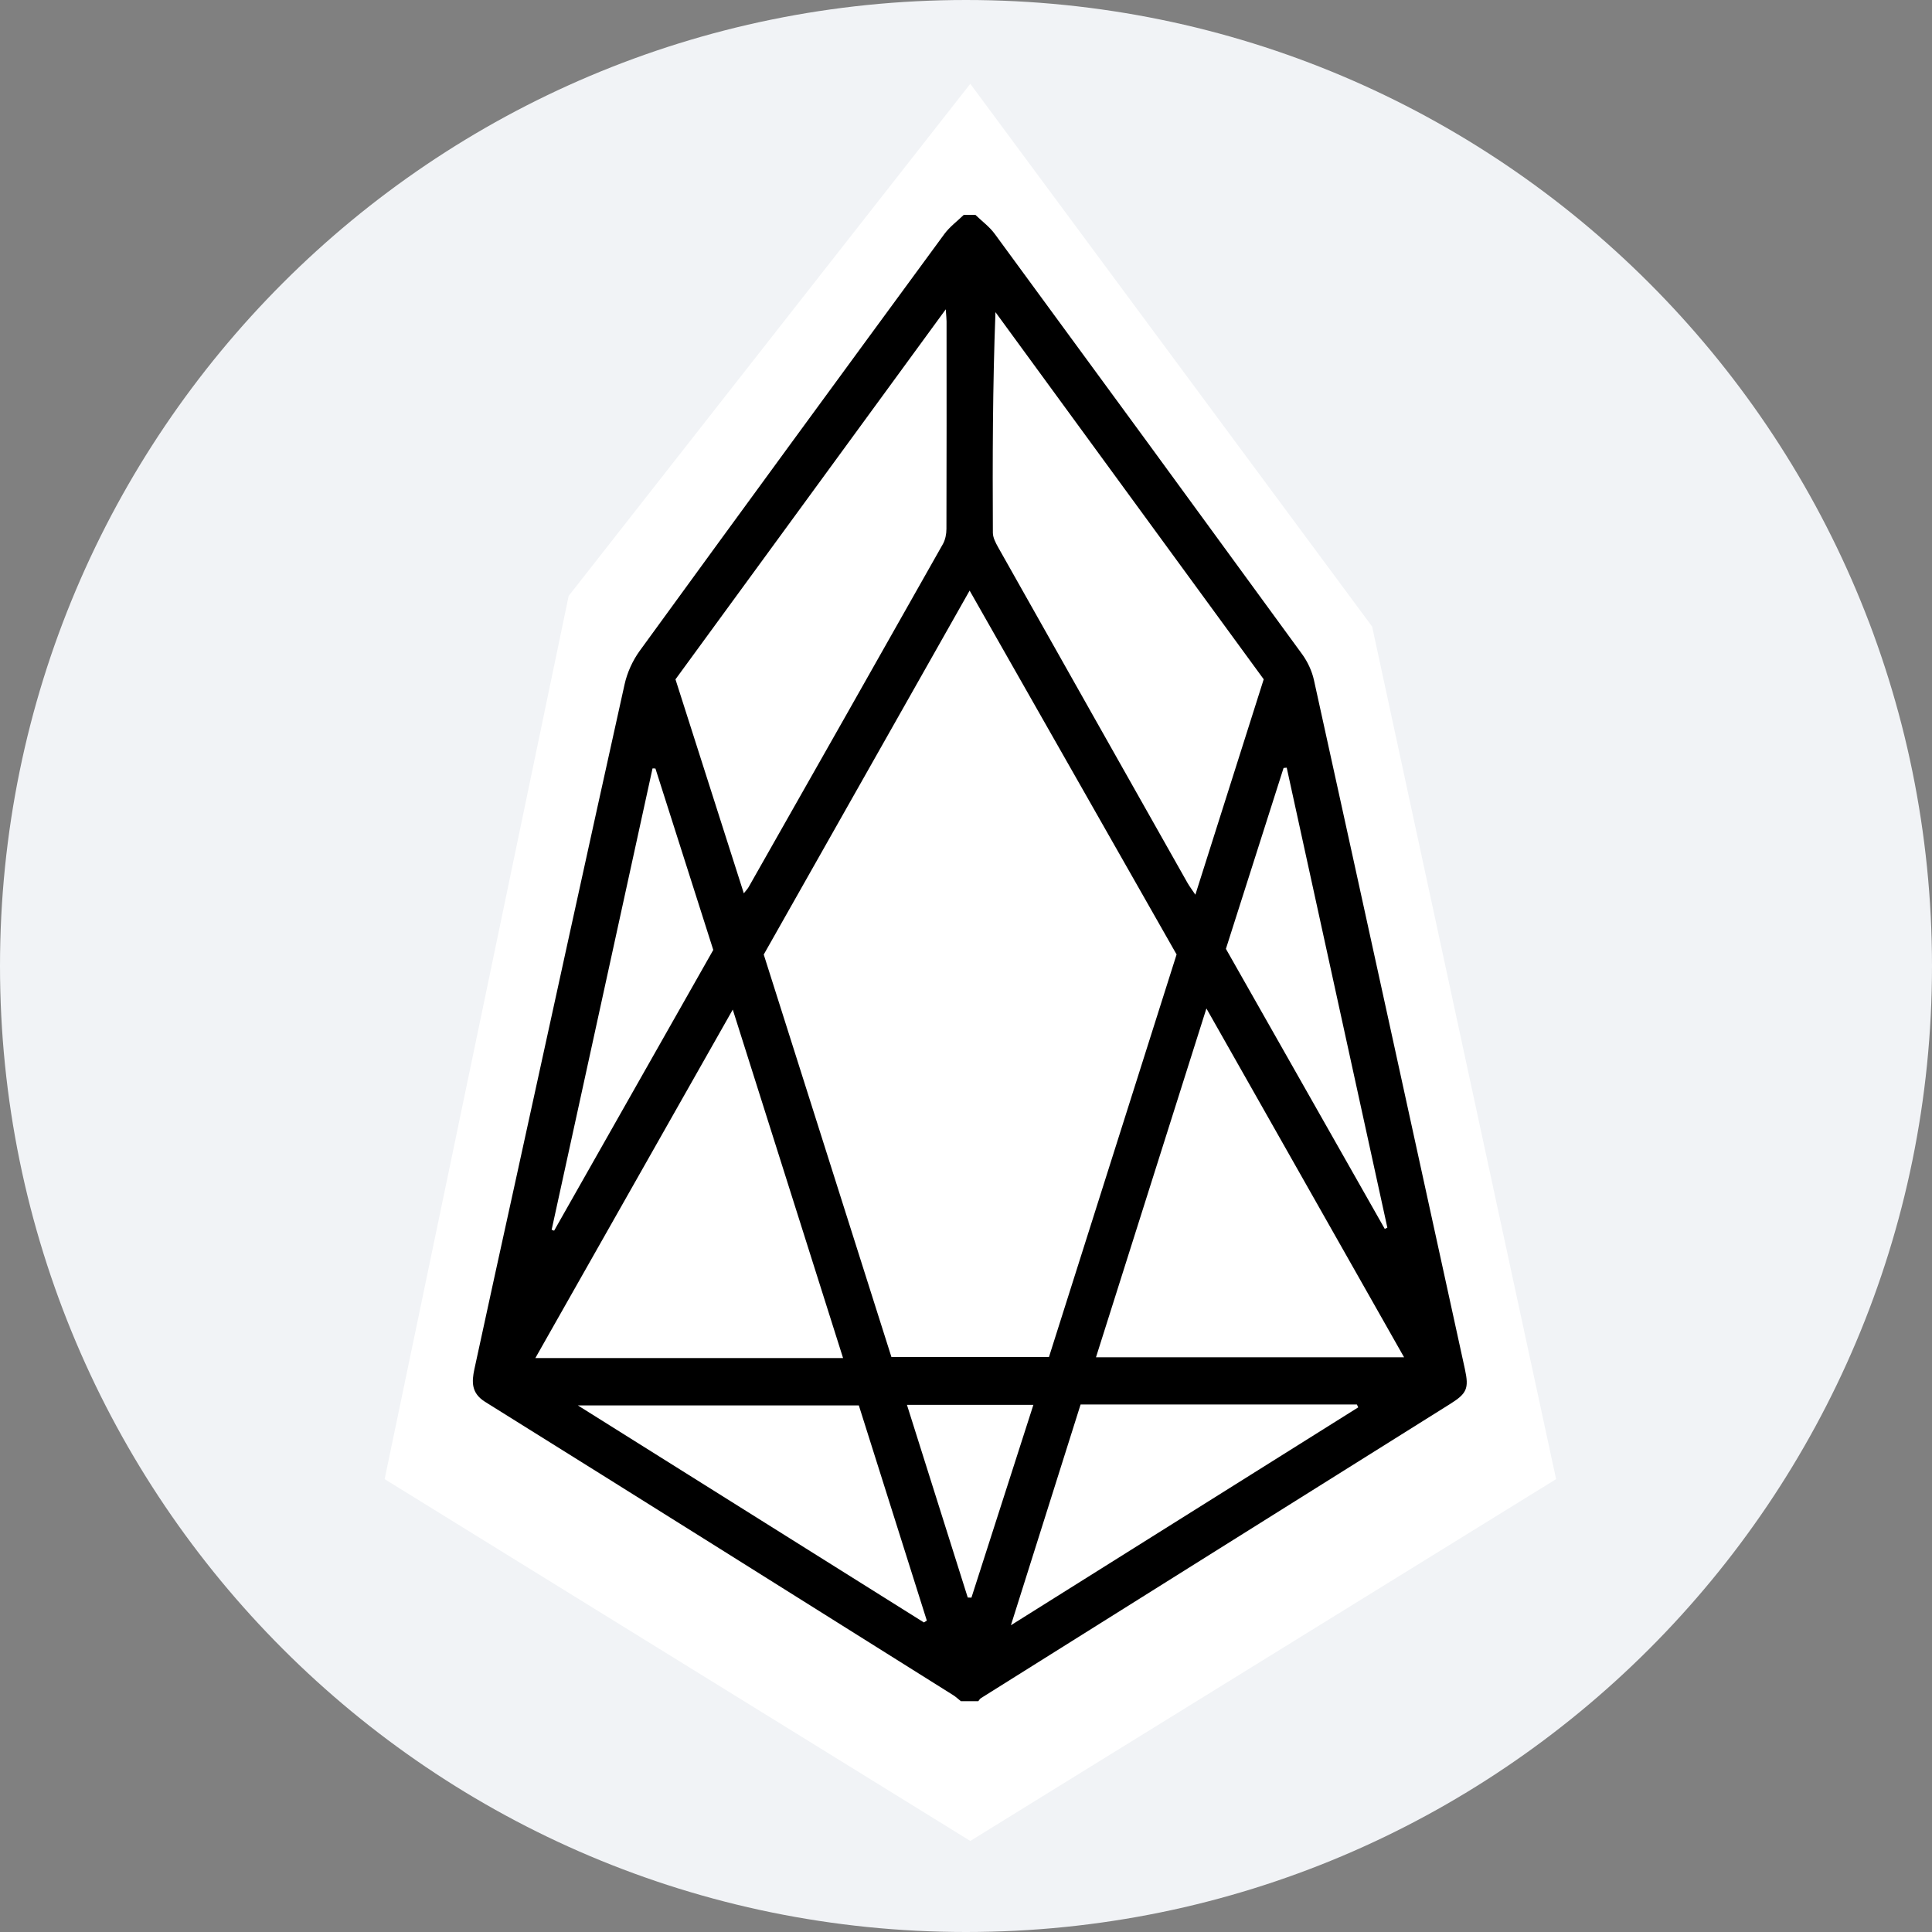
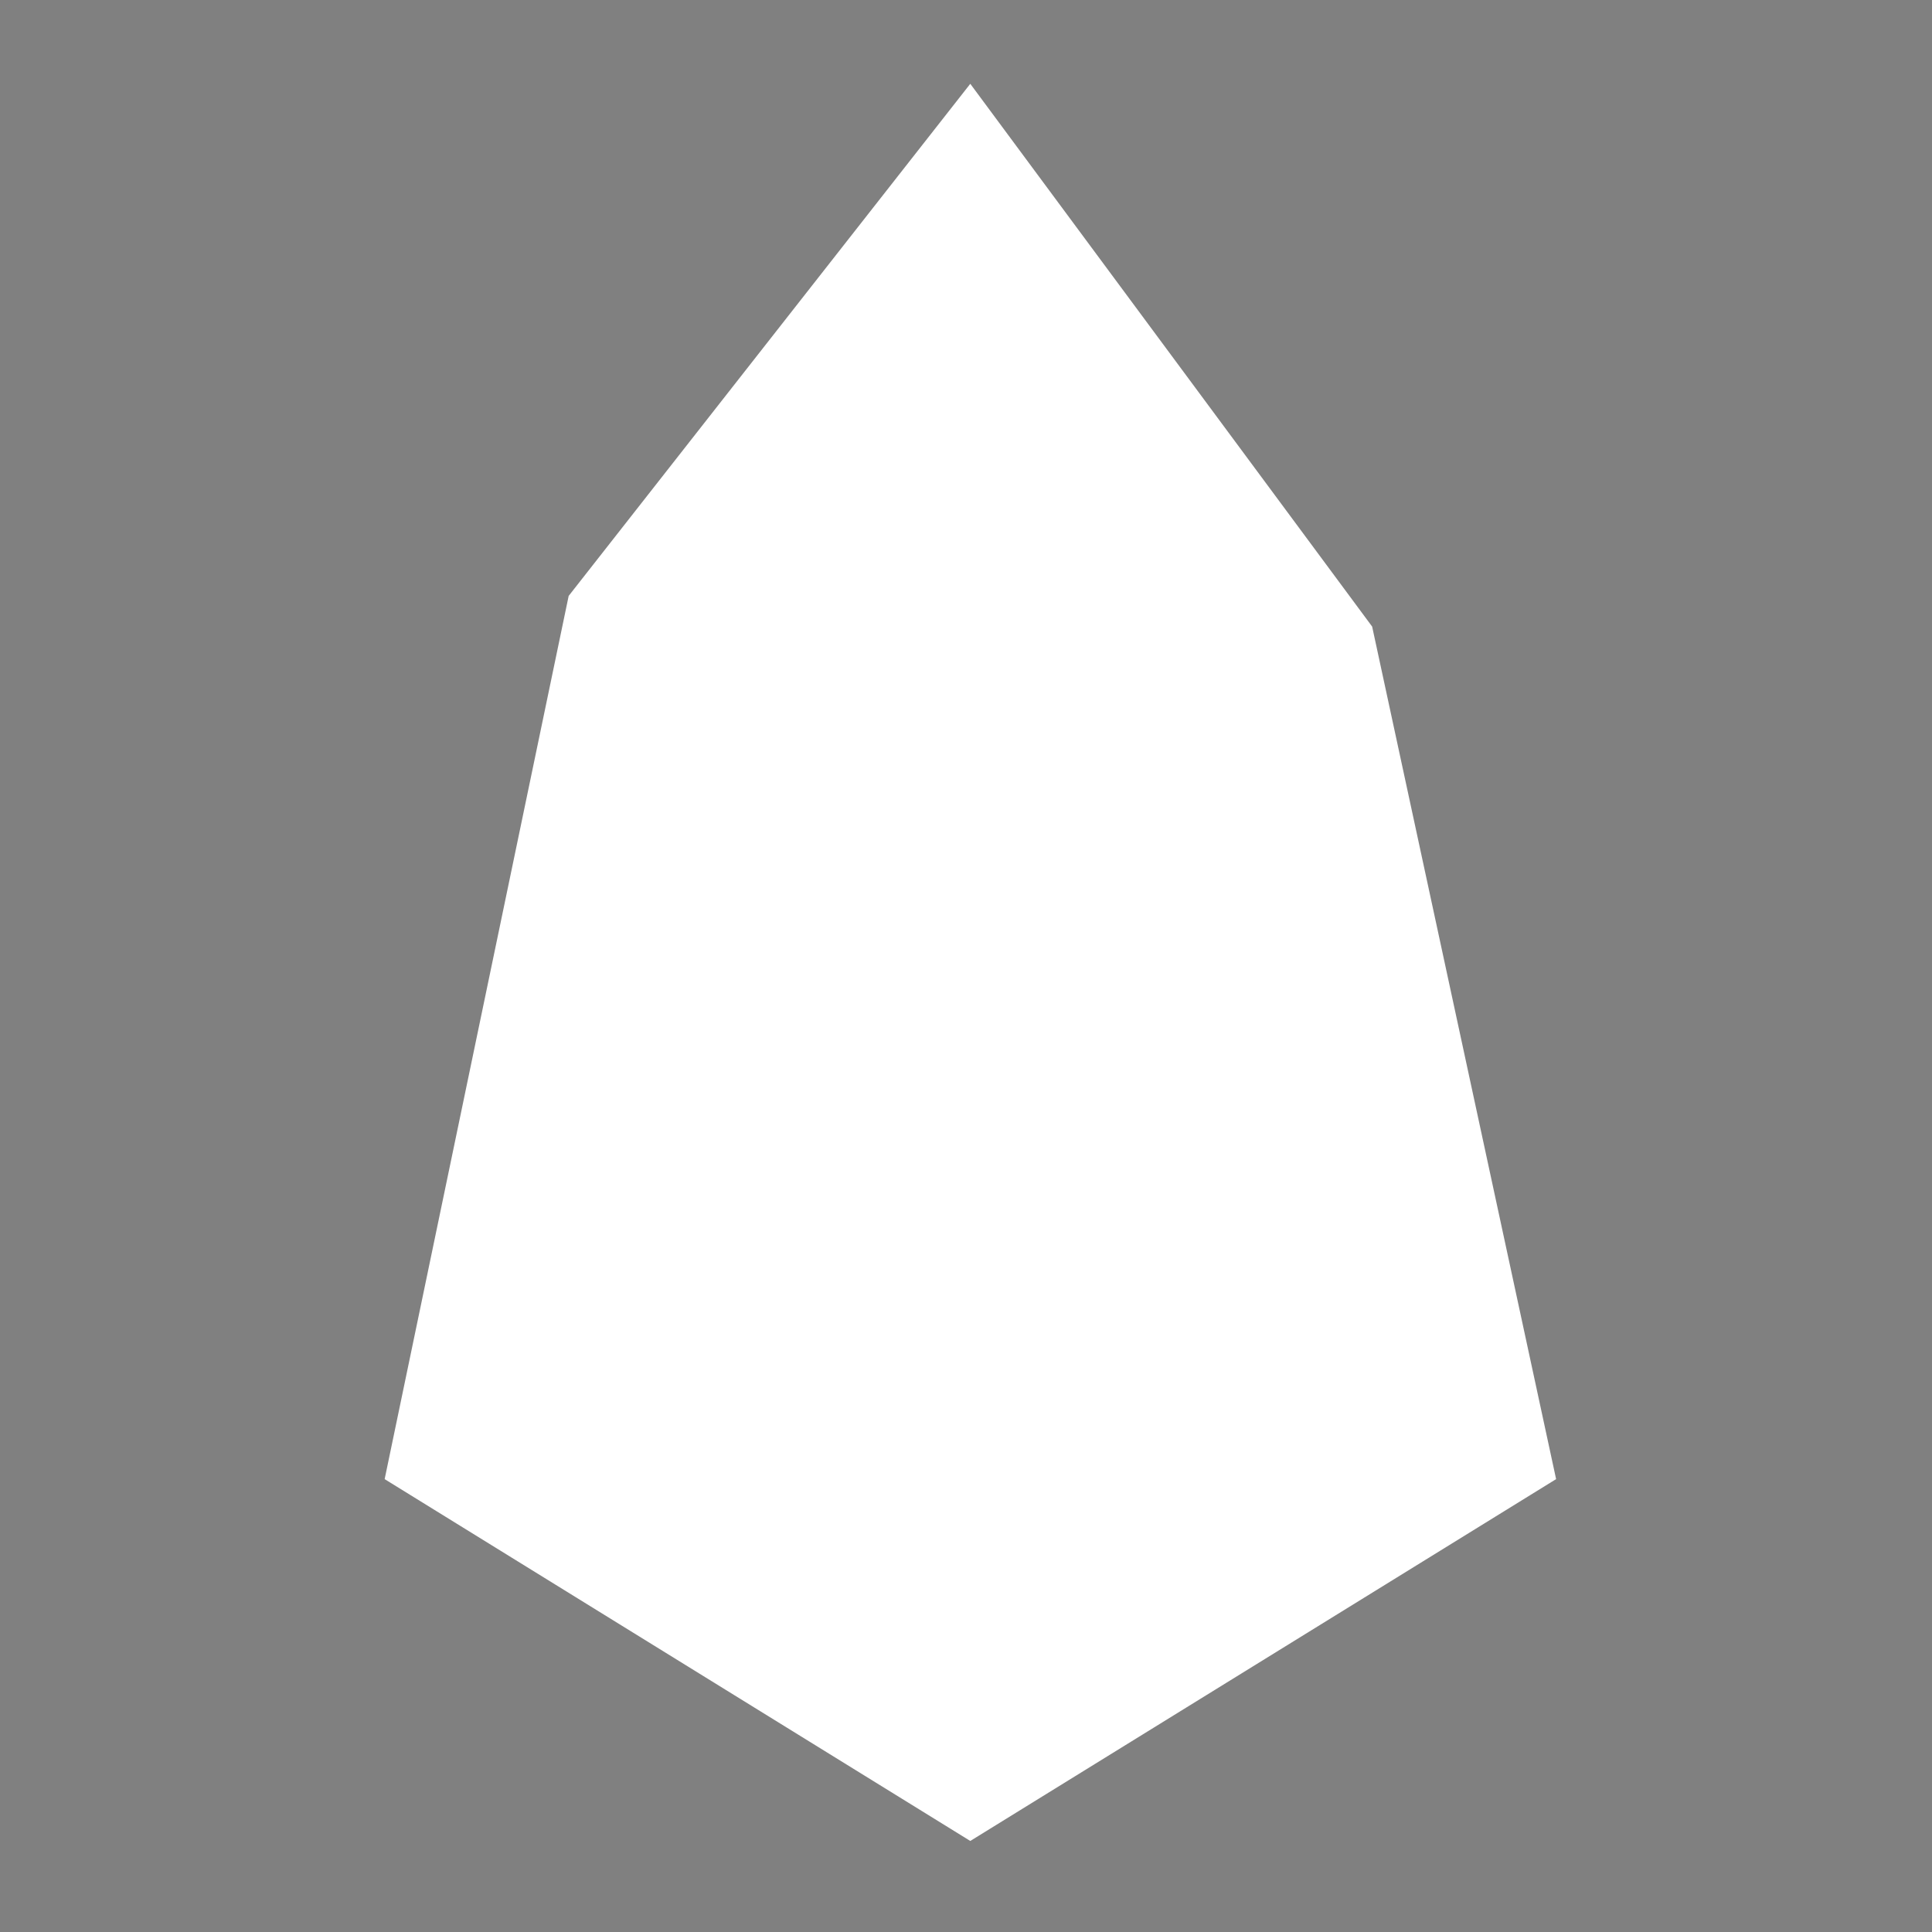
<svg xmlns="http://www.w3.org/2000/svg" width="32" height="32" viewBox="0 0 32 32" fill="none">
  <rect x="0" y="0" width="32" height="32" fill="#808080" stroke="none" />
  <g clip-path="url(#clip0_1441_47036)">
-     <path d="M16 32C24.837 32 32 24.837 32 16C32 7.163 24.837 0 16 0C7.163 0 0 7.163 0 16C0 24.837 7.163 32 16 32Z" fill="#F1F3F6" />
    <path d="M16.071 1.388L22.727 10.378L25.774 24.499L16.071 30.492L6.371 24.499L9.419 9.87L16.071 1.388Z" fill="white" />
-     <path d="M16.156 3.559C16.263 3.663 16.389 3.755 16.476 3.874C18.177 6.192 19.874 8.512 21.567 10.835C21.658 10.96 21.73 11.114 21.763 11.264C22.601 15.069 23.432 18.874 24.264 22.68C24.333 22.998 24.295 23.081 24.019 23.254C21.428 24.877 18.838 26.502 16.247 28.127C16.229 28.138 16.218 28.16 16.204 28.177C16.108 28.177 16.011 28.177 15.915 28.177C15.873 28.144 15.833 28.105 15.788 28.077C13.205 26.456 10.623 24.833 8.035 23.219C7.803 23.074 7.813 22.886 7.857 22.679C8.079 21.647 8.307 20.616 8.533 19.585C9.135 16.834 9.735 14.084 10.345 11.335C10.388 11.14 10.479 10.94 10.597 10.778C12.273 8.472 13.957 6.172 15.643 3.874C15.731 3.755 15.856 3.663 15.963 3.559C16.027 3.559 16.092 3.559 16.156 3.559ZM12.65 15.81C13.358 18.043 14.063 20.266 14.765 22.477C15.653 22.477 16.507 22.477 17.374 22.477C18.081 20.249 18.783 18.032 19.488 15.809C18.352 13.812 17.218 11.818 16.06 9.782C14.911 11.813 13.786 13.802 12.65 15.81ZM20.931 11.251C19.45 9.224 17.969 7.197 16.488 5.17C16.441 6.405 16.439 7.614 16.445 8.823C16.445 8.904 16.491 8.99 16.532 9.064C17.576 10.918 18.623 12.771 19.669 14.624C19.702 14.682 19.743 14.735 19.799 14.819C20.182 13.611 20.554 12.438 20.931 11.251ZM12.32 14.796C12.363 14.742 12.385 14.719 12.4 14.692C13.474 12.799 14.548 10.906 15.618 9.01C15.658 8.938 15.676 8.844 15.676 8.76C15.68 7.614 15.678 6.469 15.678 5.323C15.678 5.278 15.672 5.234 15.665 5.123C14.149 7.198 12.67 9.224 11.188 11.252C11.565 12.432 11.938 13.6 12.32 14.796ZM23.256 22.481C22.158 20.543 21.083 18.646 19.982 16.703C19.362 18.66 18.761 20.56 18.153 22.481C19.863 22.481 21.533 22.481 23.256 22.481ZM12.137 16.722C11.03 18.677 9.956 20.572 8.867 22.494C10.584 22.494 12.259 22.494 13.964 22.494C13.358 20.578 12.758 18.683 12.137 16.722ZM16.744 26.919C18.704 25.689 20.601 24.5 22.497 23.31C22.489 23.295 22.481 23.279 22.474 23.263C20.954 23.263 19.435 23.263 17.898 23.263C17.52 24.462 17.143 25.655 16.744 26.919ZM15.303 26.873C15.319 26.862 15.335 26.852 15.351 26.842C14.974 25.649 14.597 24.456 14.225 23.278C12.677 23.278 11.158 23.278 9.571 23.278C11.522 24.502 13.413 25.687 15.303 26.873ZM10.856 12.729C10.84 12.728 10.824 12.727 10.808 12.727C10.251 15.274 9.694 17.822 9.137 20.369C9.15 20.374 9.164 20.379 9.178 20.384C10.056 18.834 10.935 17.284 11.814 15.734C11.491 14.722 11.174 13.726 10.856 12.729ZM20.305 15.716C21.193 17.28 22.064 18.817 22.936 20.354C22.951 20.347 22.965 20.34 22.979 20.334C22.424 17.794 21.868 15.255 21.312 12.715C21.295 12.717 21.277 12.718 21.26 12.72C20.942 13.717 20.625 14.714 20.305 15.716ZM16.029 26.46C16.049 26.461 16.07 26.461 16.09 26.462C16.43 25.403 16.771 24.344 17.116 23.269C16.405 23.269 15.73 23.269 15.022 23.269C15.363 24.35 15.696 25.405 16.029 26.46Z" fill="black" />
  </g>
  <defs>
    <clipPath id="clip0_1441_47036">
      <rect width="32" height="32" fill="white" />
    </clipPath>
  </defs>
</svg>